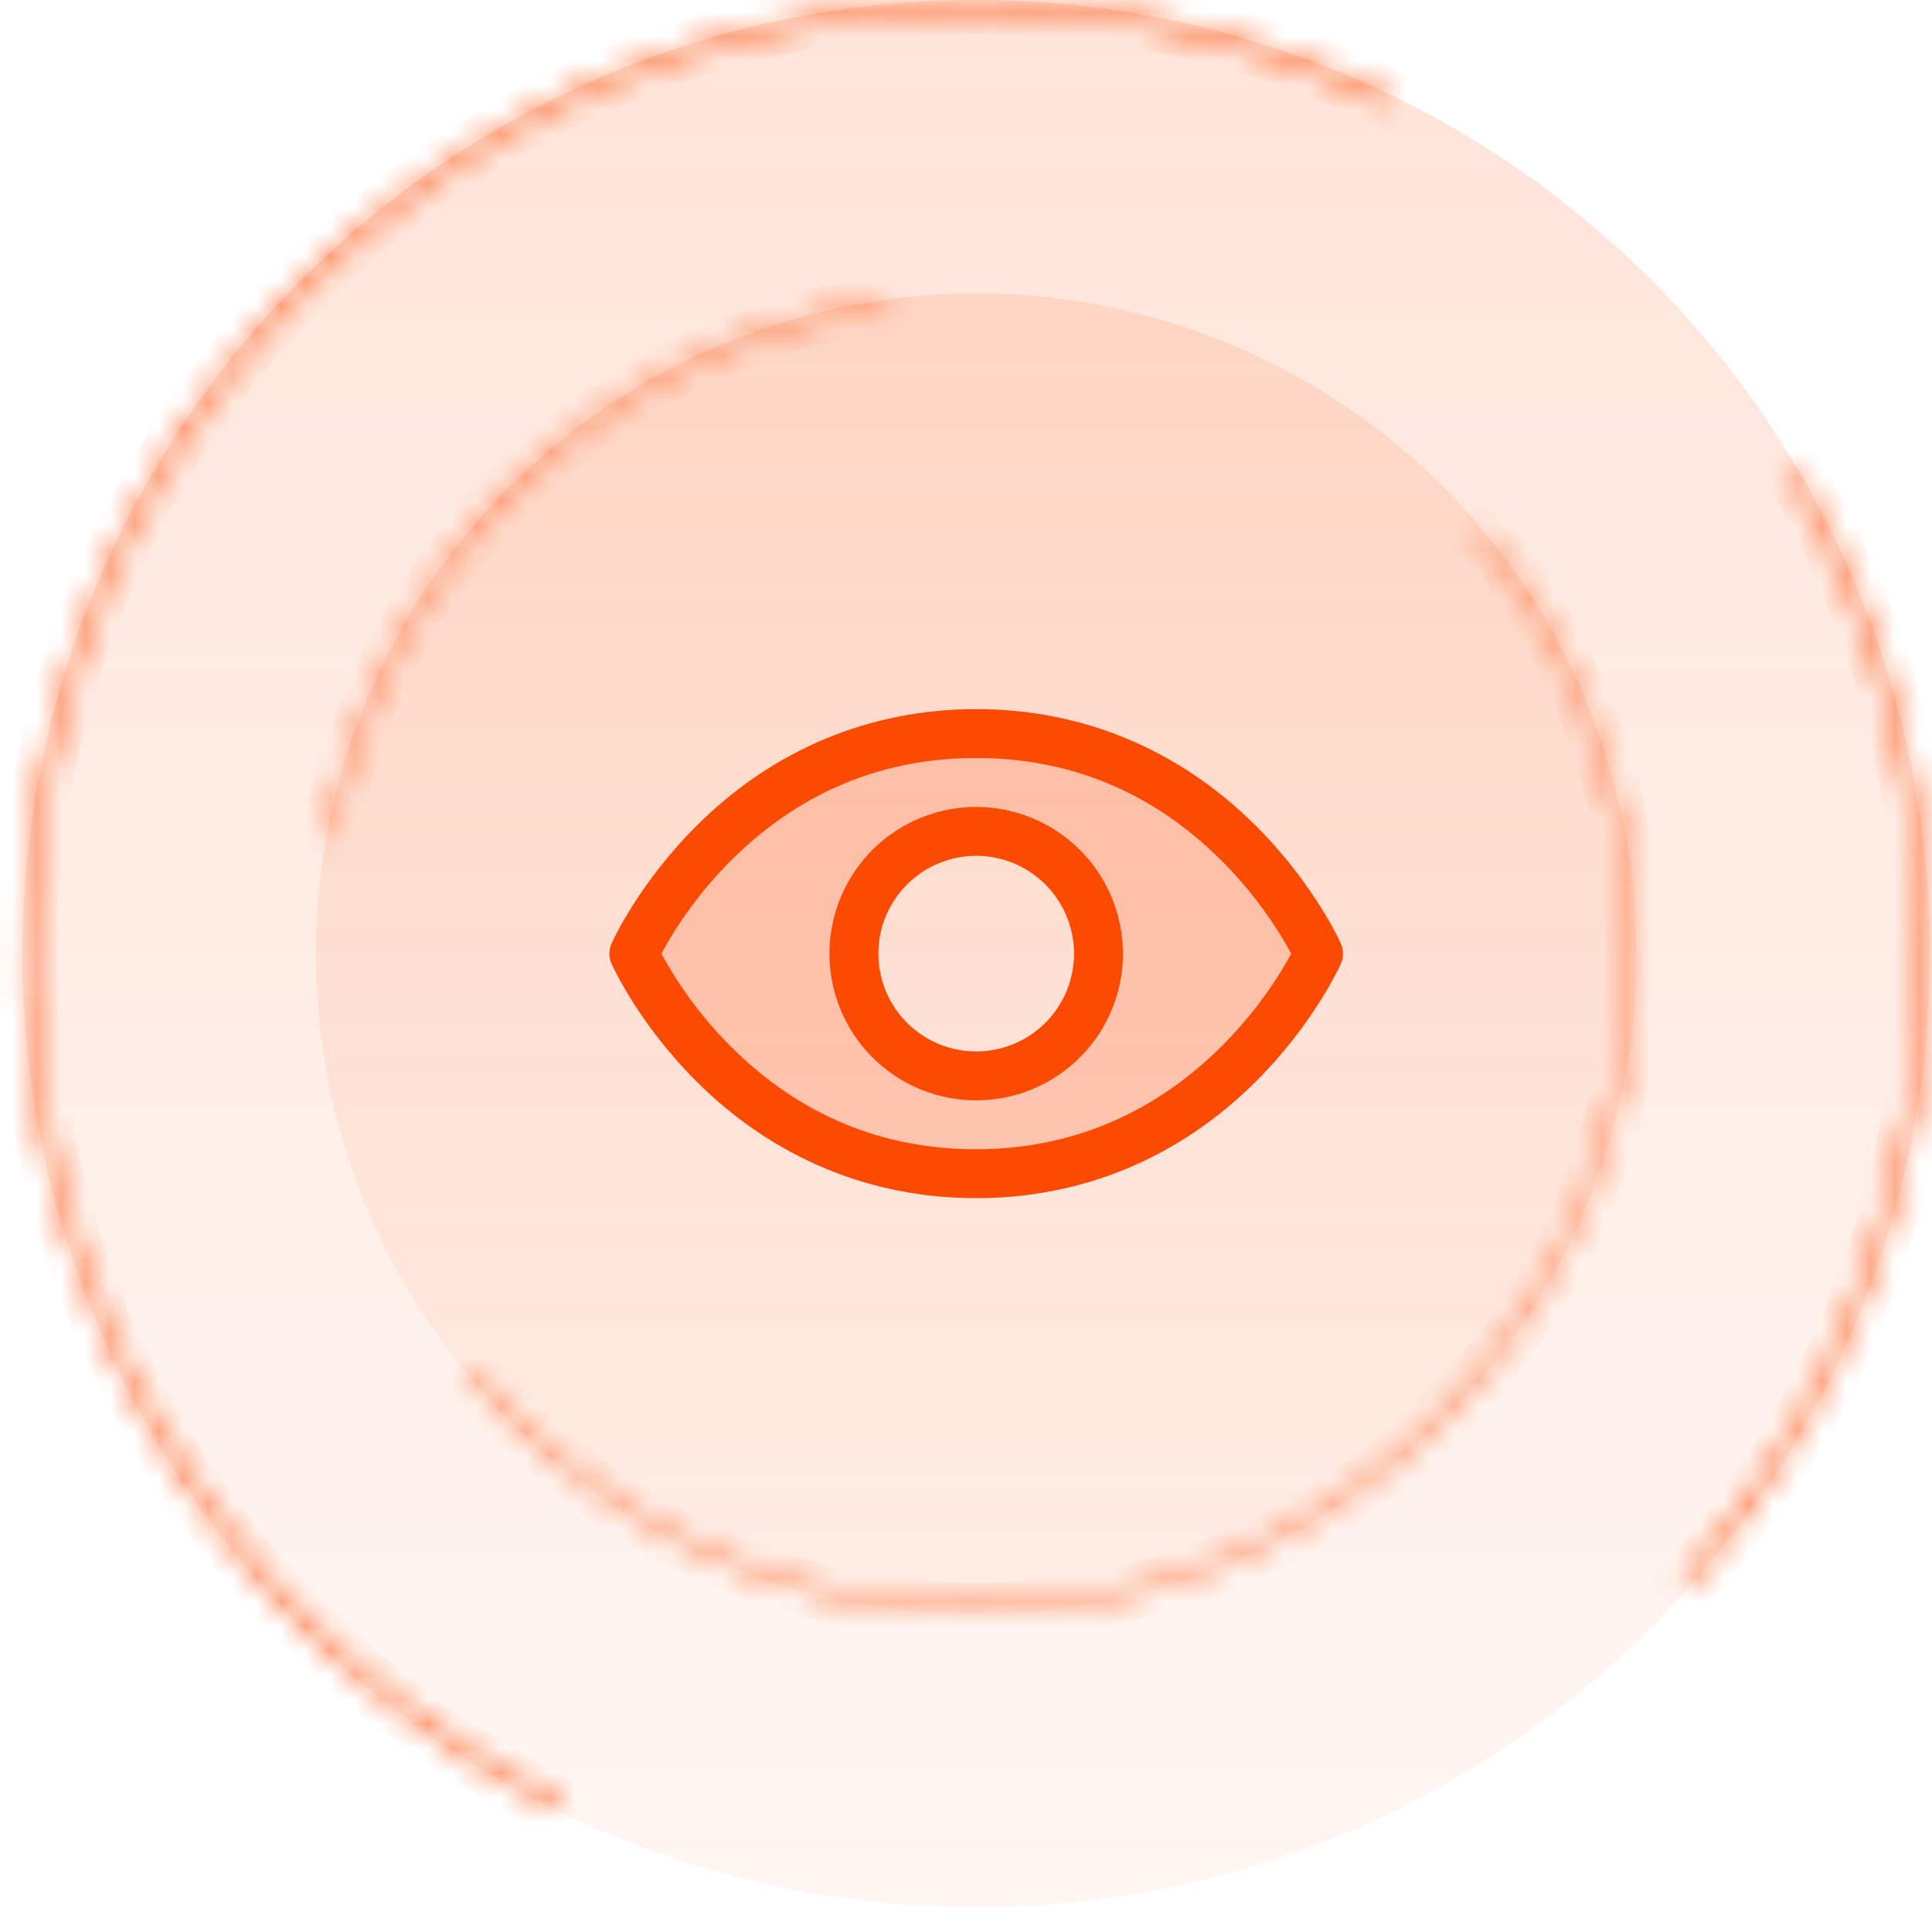
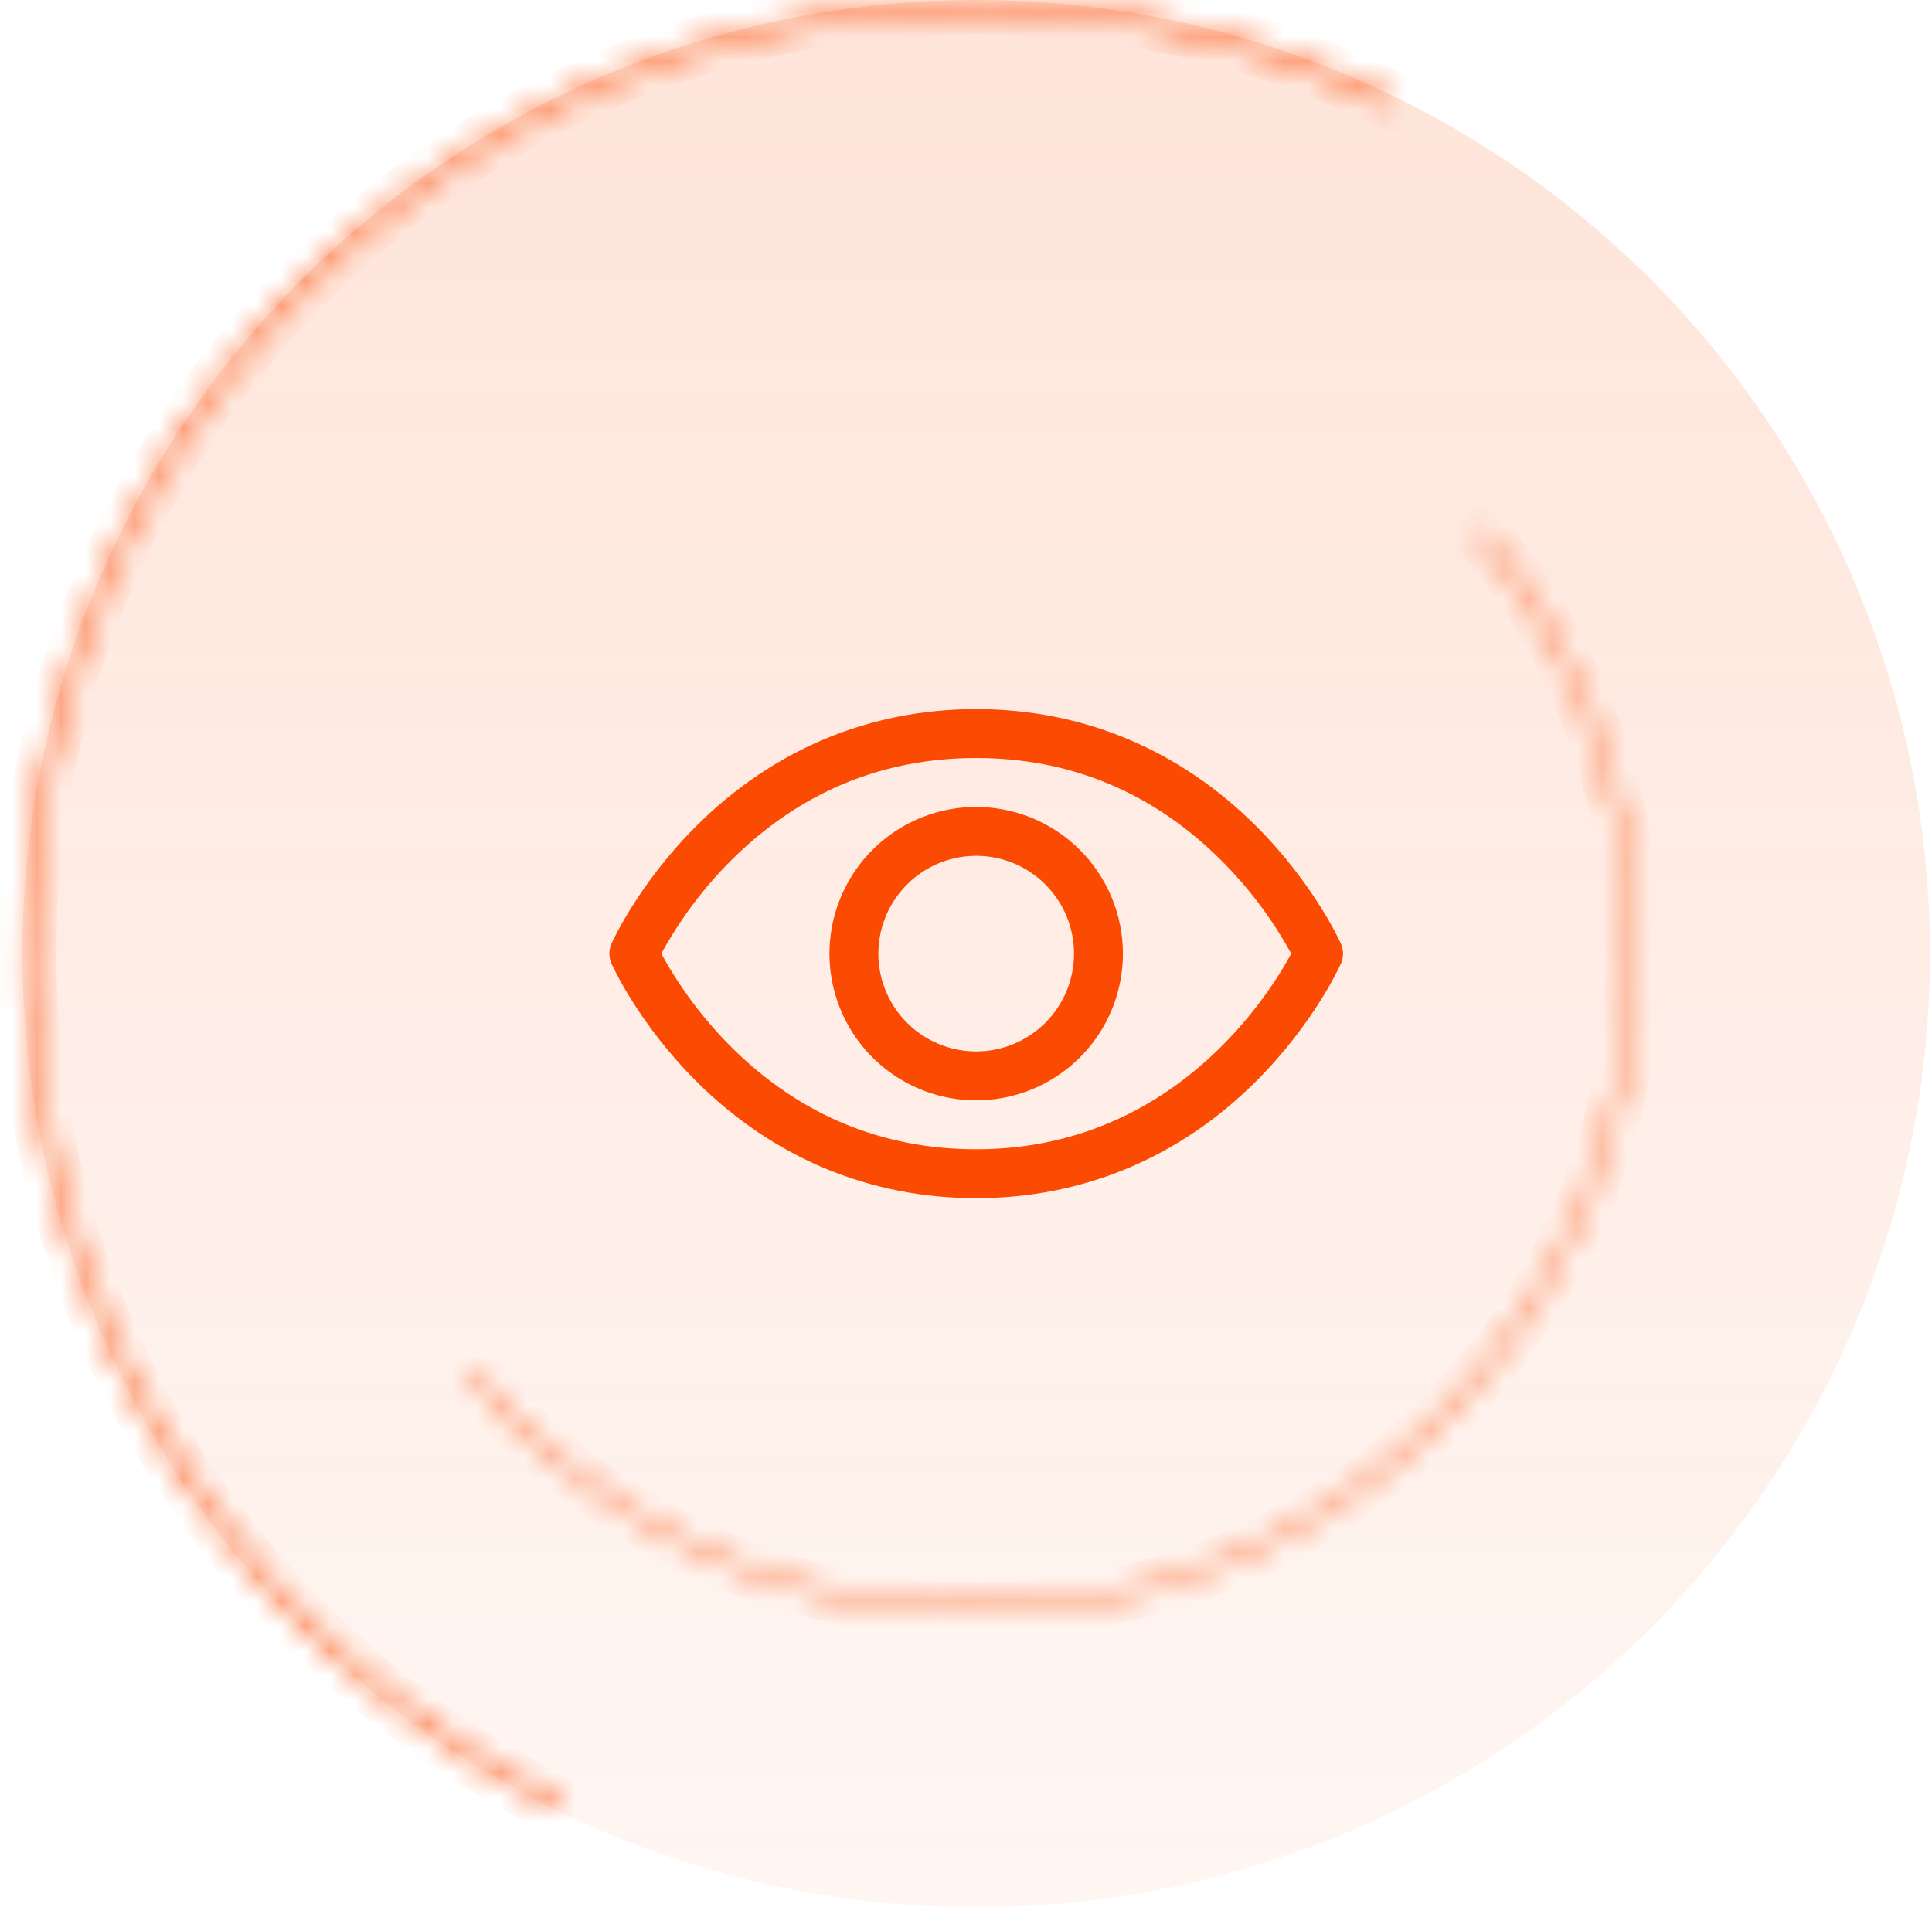
<svg xmlns="http://www.w3.org/2000/svg" width="79" height="78" viewBox="0 0 79 78" fill="none">
  <mask id="path-1-inside-1_3861_761" fill="white">
    <path d="M22.84 74.063C13.541 69.534 6.422 61.496 3.049 51.718C-0.324 41.94 0.325 31.223 4.854 21.923C9.383 12.624 17.421 5.505 27.199 2.132C36.977 -1.241 47.694 -0.592 56.994 3.937L56.823 4.288C47.617 -0.196 37.006 -0.839 27.326 2.501C17.646 5.84 9.689 12.888 5.205 22.094C0.721 31.3 0.078 41.91 3.418 51.591C6.757 61.271 13.805 69.228 23.011 73.712L22.84 74.063Z" />
  </mask>
  <path d="M22.84 74.063C13.541 69.534 6.422 61.496 3.049 51.718C-0.324 41.94 0.325 31.223 4.854 21.923C9.383 12.624 17.421 5.505 27.199 2.132C36.977 -1.241 47.694 -0.592 56.994 3.937L56.823 4.288C47.617 -0.196 37.006 -0.839 27.326 2.501C17.646 5.84 9.689 12.888 5.205 22.094C0.721 31.3 0.078 41.91 3.418 51.591C6.757 61.271 13.805 69.228 23.011 73.712L22.84 74.063Z" fill="url(#paint0_linear_3861_761)" fill-opacity="0.2" stroke="#FB4A02" stroke-width="2" mask="url(#path-1-inside-1_3861_761)" />
  <circle cx="39.917" cy="39" r="39" fill="url(#paint1_linear_3861_761)" fill-opacity="0.5" />
  <mask id="path-3-inside-2_3861_761" fill="white">
-     <path d="M73.545 19.248C77.716 26.35 79.532 34.59 78.733 42.787C77.933 50.984 74.559 58.717 69.094 64.879L68.802 64.62C74.212 58.52 77.553 50.864 78.345 42.749C79.136 34.634 77.338 26.476 73.209 19.446L73.545 19.248Z" />
-   </mask>
-   <path d="M73.545 19.248C77.716 26.35 79.532 34.59 78.733 42.787C77.933 50.984 74.559 58.717 69.094 64.879L68.802 64.62C74.212 58.52 77.553 50.864 78.345 42.749C79.136 34.634 77.338 26.476 73.209 19.446L73.545 19.248Z" fill="url(#paint2_linear_3861_761)" fill-opacity="0.2" stroke="#FB4A02" stroke-width="2" mask="url(#path-3-inside-2_3861_761)" />
-   <circle cx="39.917" cy="39" r="27" fill="url(#paint3_linear_3861_761)" fill-opacity="0.4" />
+     </mask>
+   <path d="M73.545 19.248C77.716 26.35 79.532 34.59 78.733 42.787C77.933 50.984 74.559 58.717 69.094 64.879L68.802 64.62C74.212 58.52 77.553 50.864 78.345 42.749L73.545 19.248Z" fill="url(#paint2_linear_3861_761)" fill-opacity="0.2" stroke="#FB4A02" stroke-width="2" mask="url(#path-3-inside-2_3861_761)" />
  <mask id="path-5-inside-3_3861_761" fill="white">
    <path d="M60.676 21.736C65.255 27.241 67.459 34.34 66.803 41.471C66.148 48.602 62.687 55.18 57.181 59.759C51.675 64.338 44.576 66.542 37.446 65.887C30.315 65.231 23.736 61.77 19.158 56.264L19.365 56.092C23.898 61.542 30.411 64.969 37.47 65.618C44.53 66.267 51.558 64.085 57.008 59.552C62.459 55.019 65.886 48.506 66.535 41.447C67.183 34.387 65.001 27.359 60.468 21.908L60.676 21.736Z" />
  </mask>
  <path d="M60.676 21.736C65.255 27.241 67.459 34.34 66.803 41.471C66.148 48.602 62.687 55.18 57.181 59.759C51.675 64.338 44.576 66.542 37.446 65.887C30.315 65.231 23.736 61.77 19.158 56.264L19.365 56.092C23.898 61.542 30.411 64.969 37.47 65.618C44.53 66.267 51.558 64.085 57.008 59.552C62.459 55.019 65.886 48.506 66.535 41.447C67.183 34.387 65.001 27.359 60.468 21.908L60.676 21.736Z" fill="url(#paint4_linear_3861_761)" fill-opacity="0.2" stroke="#FB4A02" stroke-width="2" mask="url(#path-5-inside-3_3861_761)" />
  <mask id="path-6-inside-4_3861_761" fill="white">
    <path d="M13.347 34.198C14.361 28.587 17.125 23.441 21.244 19.498C25.362 15.555 30.623 13.017 36.273 12.247L36.309 12.515C30.716 13.276 25.508 15.789 21.43 19.693C17.353 23.597 14.617 28.692 13.613 34.246L13.347 34.198Z" />
  </mask>
-   <path d="M13.347 34.198C14.361 28.587 17.125 23.441 21.244 19.498C25.362 15.555 30.623 13.017 36.273 12.247L36.309 12.515C30.716 13.276 25.508 15.789 21.43 19.693C17.353 23.597 14.617 28.692 13.613 34.246L13.347 34.198Z" fill="url(#paint5_linear_3861_761)" fill-opacity="0.2" stroke="#FB4A02" stroke-width="2" mask="url(#path-6-inside-4_3861_761)" />
-   <path opacity="0.2" d="M39.917 30C29.917 30 25.917 39 25.917 39C25.917 39 29.917 48 39.917 48C49.917 48 53.917 39 53.917 39C53.917 39 49.917 30 39.917 30ZM39.917 44C38.928 44 37.961 43.707 37.139 43.157C36.317 42.608 35.676 41.827 35.298 40.913C34.919 40 34.82 38.995 35.013 38.025C35.206 37.055 35.682 36.164 36.382 35.465C37.081 34.765 37.972 34.289 38.941 34.096C39.911 33.903 40.917 34.002 41.83 34.381C42.744 34.759 43.525 35.4 44.074 36.222C44.624 37.044 44.917 38.011 44.917 39C44.917 40.326 44.39 41.598 43.453 42.535C42.515 43.473 41.243 44 39.917 44Z" fill="#FB4A02" />
  <path d="M54.831 38.595C54.787 38.496 53.728 36.148 51.374 33.794C48.238 30.657 44.277 29 39.917 29C35.557 29 31.596 30.657 28.459 33.794C26.106 36.148 25.042 38.5 25.003 38.595C24.946 38.723 24.917 38.861 24.917 39.001C24.917 39.141 24.946 39.28 25.003 39.407C25.047 39.506 26.106 41.854 28.459 44.208C31.596 47.343 35.557 49 39.917 49C44.277 49 48.238 47.343 51.374 44.208C53.728 41.854 54.787 39.506 54.831 39.407C54.888 39.28 54.917 39.141 54.917 39.001C54.917 38.861 54.888 38.723 54.831 38.595ZM39.917 47C36.069 47 32.708 45.601 29.926 42.844C28.784 41.708 27.813 40.414 27.042 39C27.812 37.586 28.784 36.291 29.926 35.156C32.708 32.399 36.069 31 39.917 31C43.764 31 47.126 32.399 49.908 35.156C51.052 36.291 52.026 37.586 52.798 39C51.897 40.682 47.971 47 39.917 47ZM39.917 33C38.73 33 37.57 33.352 36.584 34.011C35.597 34.67 34.828 35.608 34.374 36.704C33.92 37.8 33.801 39.007 34.032 40.17C34.264 41.334 34.835 42.404 35.674 43.243C36.514 44.082 37.583 44.653 38.746 44.885C39.91 45.116 41.117 44.997 42.213 44.543C43.309 44.089 44.246 43.32 44.906 42.333C45.565 41.347 45.917 40.187 45.917 39C45.915 37.409 45.283 35.884 44.158 34.759C43.033 33.634 41.508 33.002 39.917 33ZM39.917 43C39.126 43 38.352 42.765 37.695 42.326C37.037 41.886 36.524 41.262 36.221 40.531C35.919 39.8 35.84 38.996 35.994 38.22C36.148 37.444 36.529 36.731 37.089 36.172C37.648 35.612 38.361 35.231 39.137 35.077C39.913 34.922 40.717 35.002 41.448 35.304C42.179 35.607 42.803 36.12 43.243 36.778C43.682 37.435 43.917 38.209 43.917 39C43.917 40.061 43.496 41.078 42.745 41.828C41.995 42.579 40.978 43 39.917 43Z" fill="#FB4A02" />
  <defs>
    <linearGradient id="paint0_linear_3861_761" x1="39.917" y1="0" x2="39.917" y2="78" gradientUnits="userSpaceOnUse">
      <stop stop-color="#FB4A02" stop-opacity="0.5" />
      <stop offset="1" stop-color="#FB4A02" stop-opacity="0.2" />
    </linearGradient>
    <linearGradient id="paint1_linear_3861_761" x1="39.917" y1="0" x2="39.917" y2="78" gradientUnits="userSpaceOnUse">
      <stop stop-color="#FB4A02" stop-opacity="0.3" />
      <stop offset="1" stop-color="#FB4A02" stop-opacity="0.1" />
    </linearGradient>
    <linearGradient id="paint2_linear_3861_761" x1="39.917" y1="78" x2="39.917" y2="-3.40949e-06" gradientUnits="userSpaceOnUse">
      <stop stop-color="#FB4A02" stop-opacity="0.5" />
      <stop offset="1" stop-color="#FB4A02" stop-opacity="0.2" />
    </linearGradient>
    <linearGradient id="paint3_linear_3861_761" x1="39.917" y1="12" x2="39.917" y2="66" gradientUnits="userSpaceOnUse">
      <stop stop-color="#FB4A02" stop-opacity="0.3" />
      <stop offset="1" stop-color="#FB4A02" stop-opacity="0.1" />
    </linearGradient>
    <linearGradient id="paint4_linear_3861_761" x1="28.813" y1="63.611" x2="51.021" y2="14.389" gradientUnits="userSpaceOnUse">
      <stop stop-color="#FB4A02" stop-opacity="0.5" />
      <stop offset="1" stop-color="#FB4A02" stop-opacity="0.2" />
    </linearGradient>
    <linearGradient id="paint5_linear_3861_761" x1="57.513" y1="18.522" x2="22.32" y2="59.478" gradientUnits="userSpaceOnUse">
      <stop stop-color="#FB4A02" stop-opacity="0.5" />
      <stop offset="1" stop-color="#FB4A02" stop-opacity="0.2" />
    </linearGradient>
  </defs>
</svg>